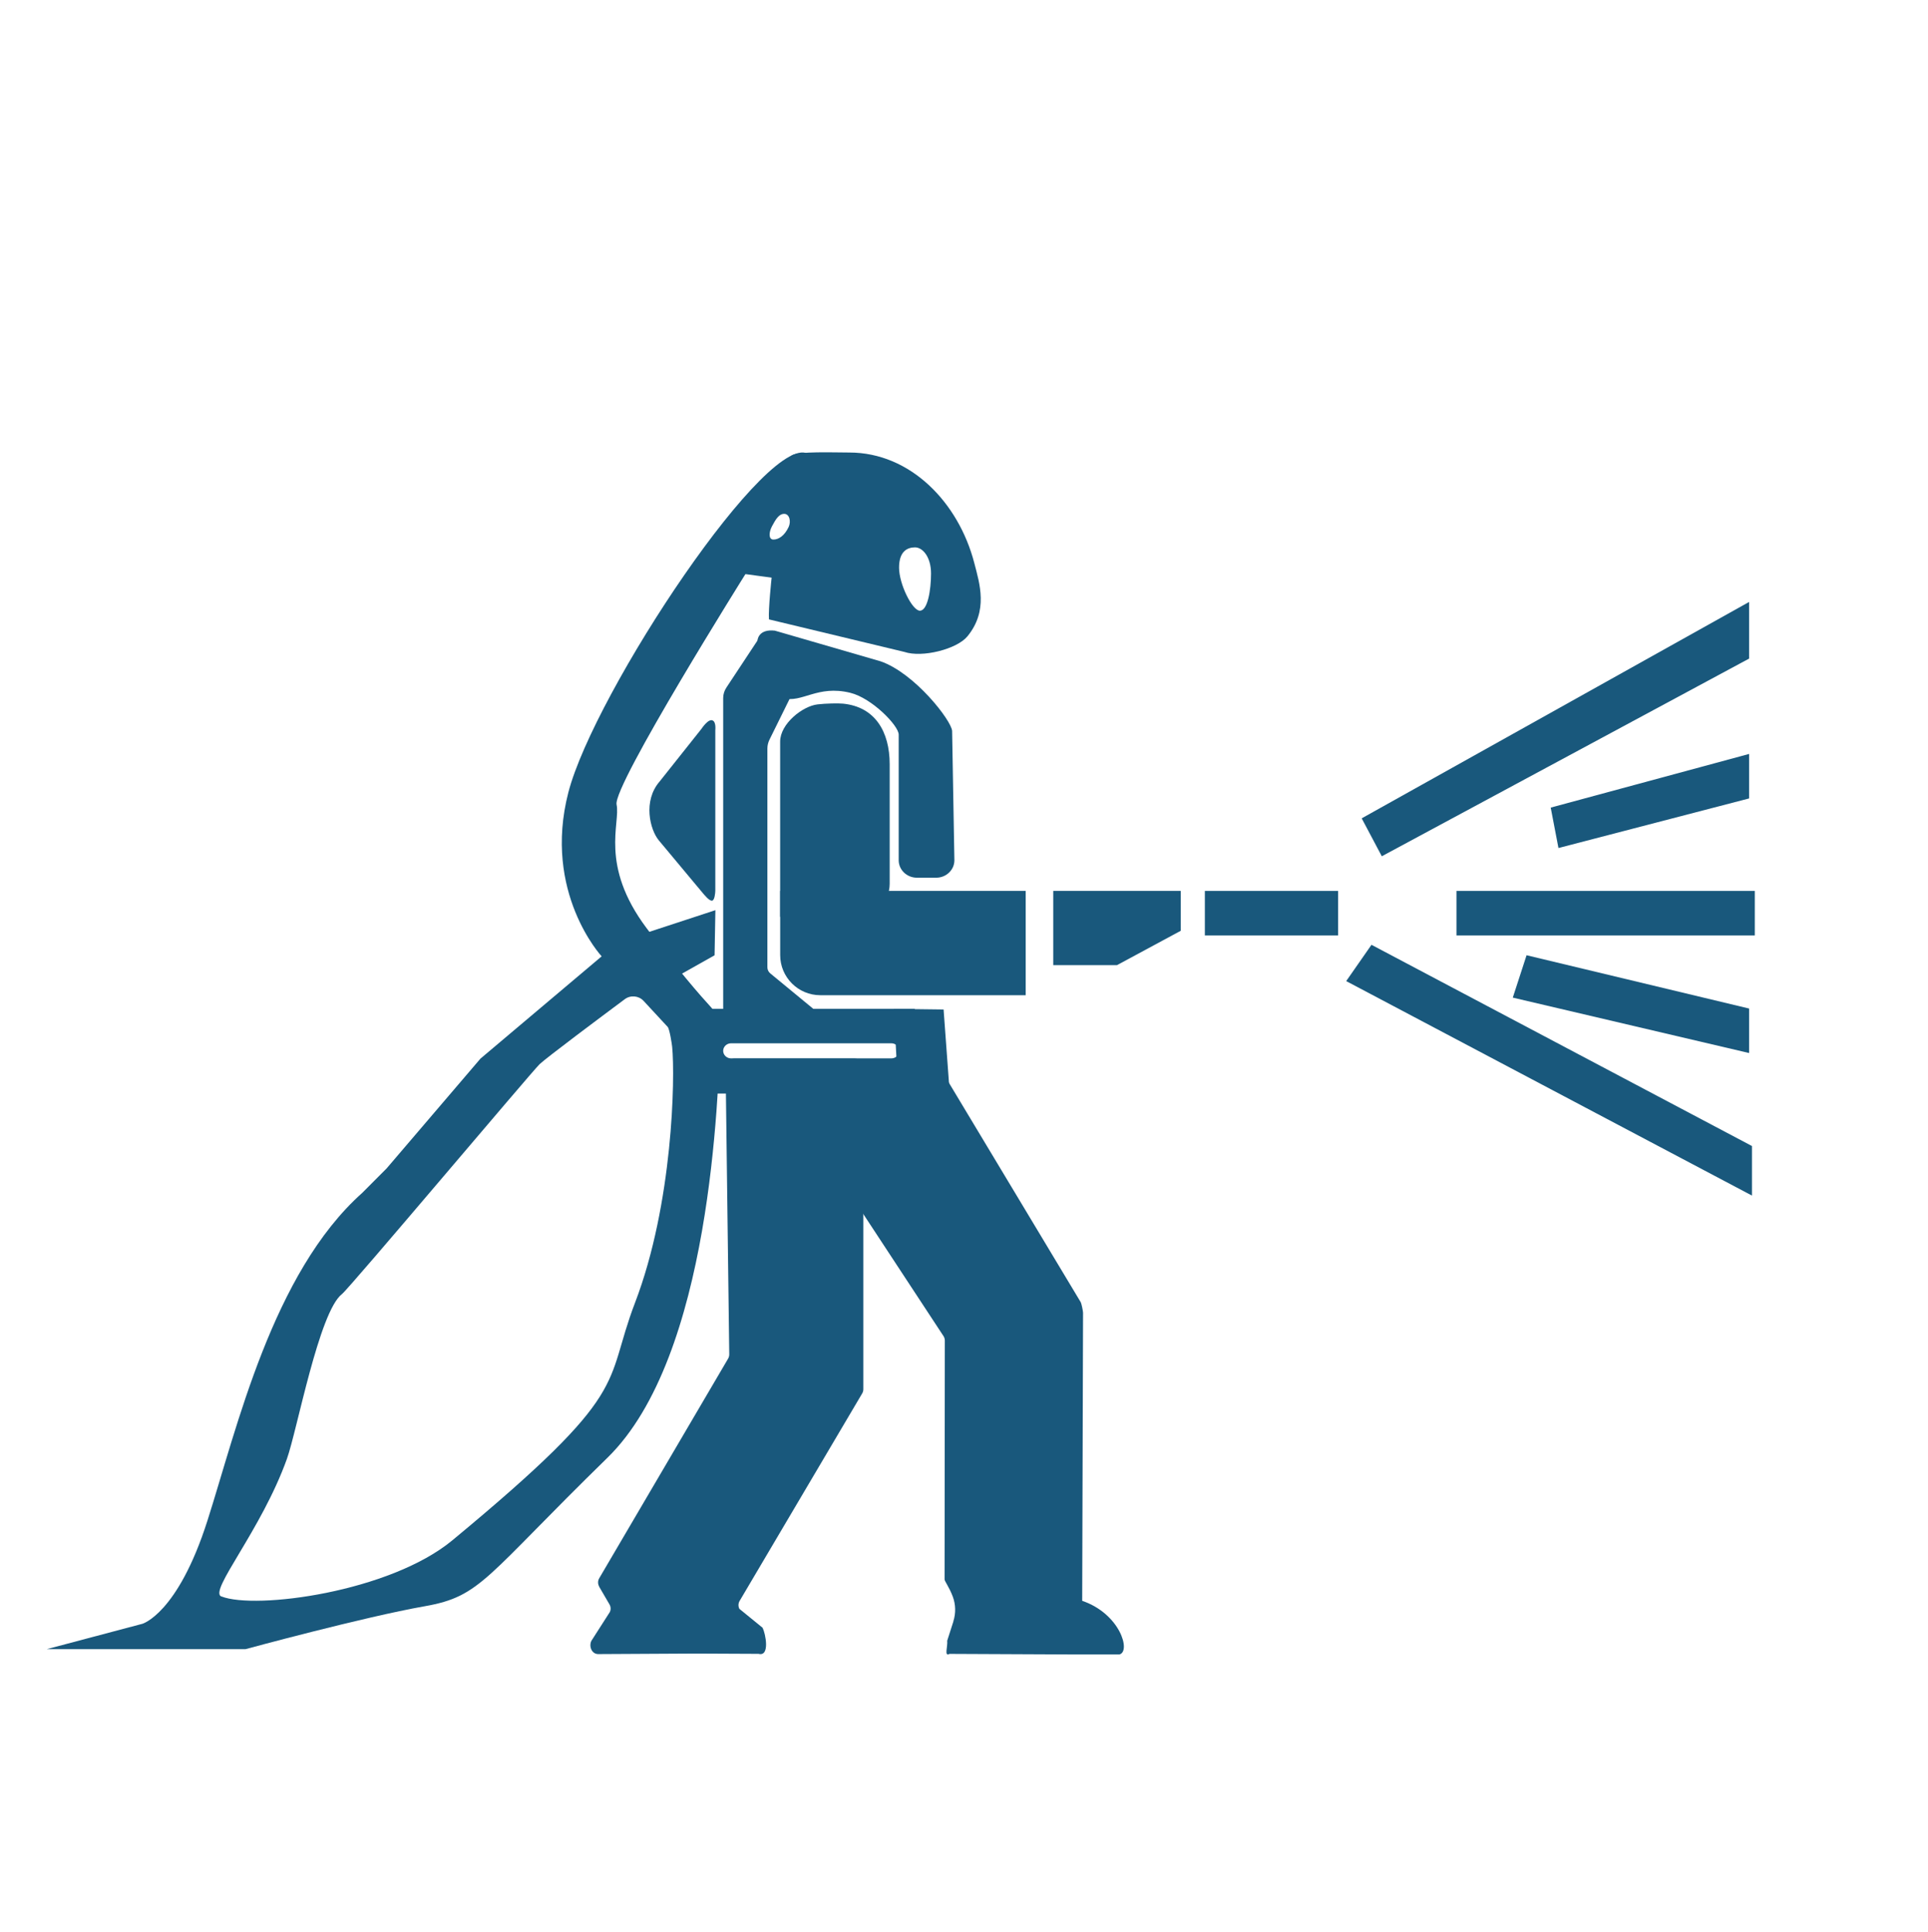
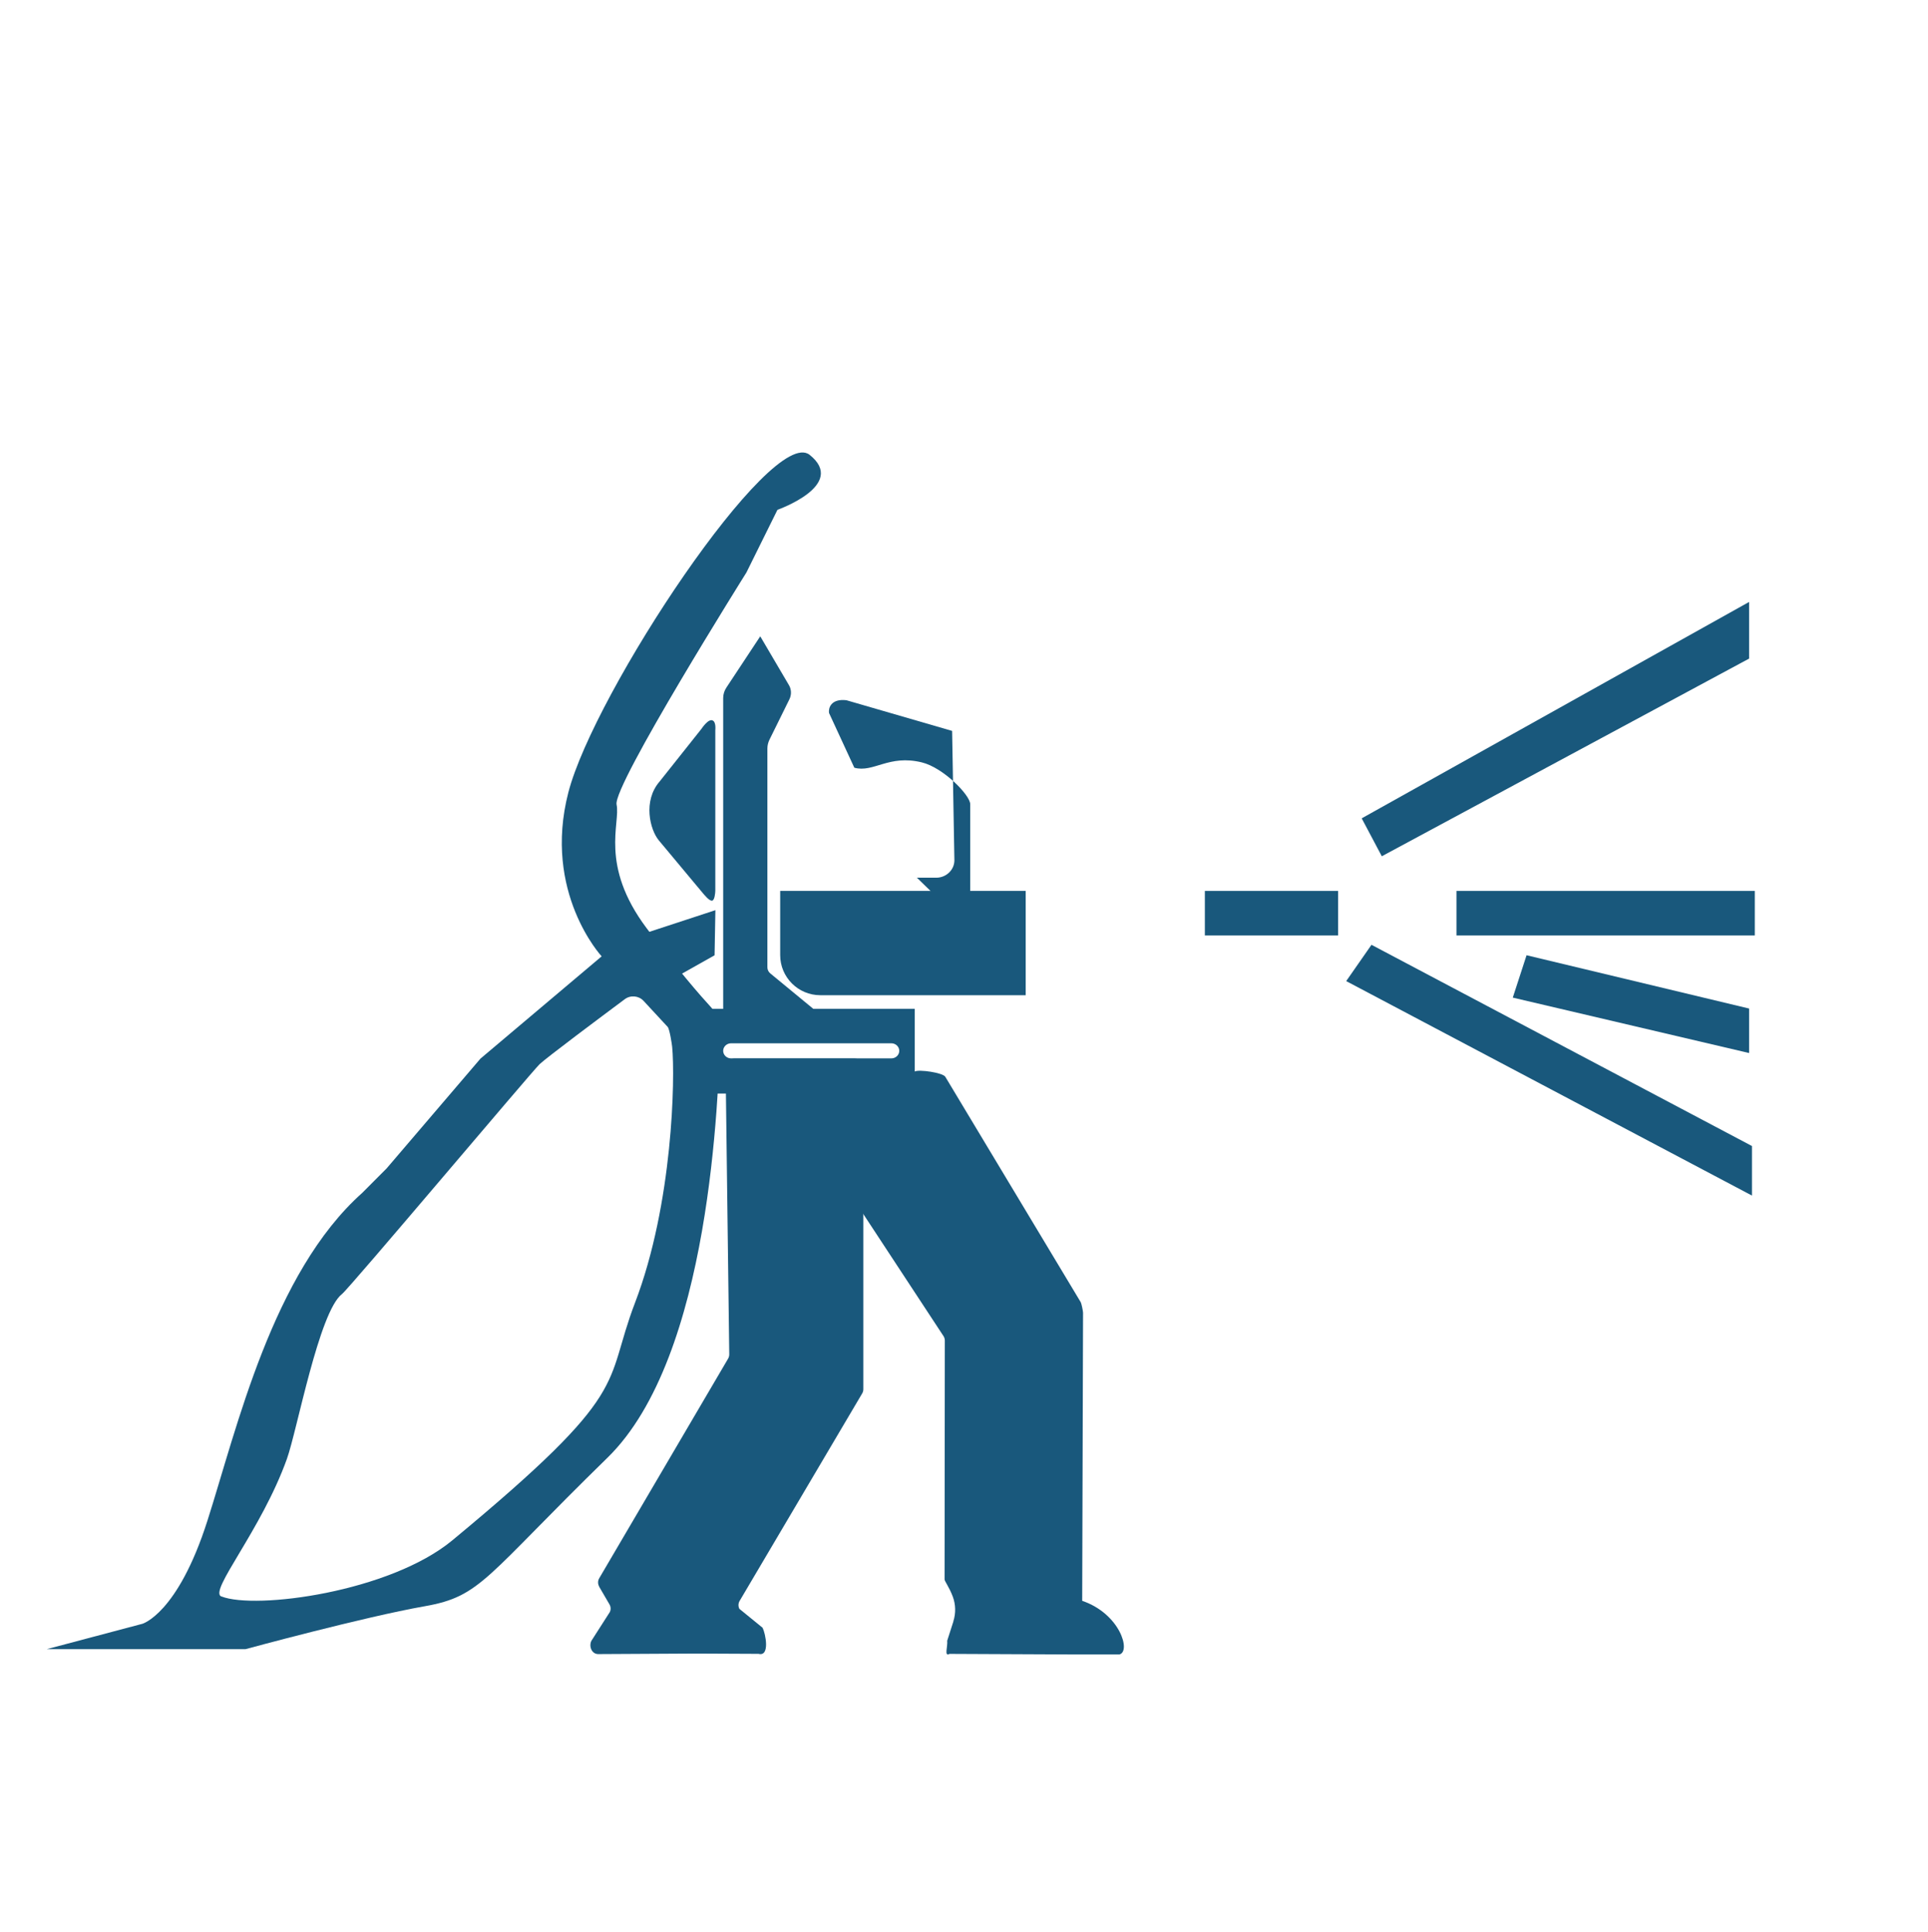
<svg xmlns="http://www.w3.org/2000/svg" id="cubo_con" data-name="cubo con" viewBox="0 0 472.79 473.74">
  <defs>
    <style>      .cls-1 {        fill: #19587c;      }    </style>
  </defs>
  <rect class="cls-1" x="357.17" y="218.46" width="73.16" height="10.91" transform="translate(787.49 447.83) rotate(180)" />
-   <polygon class="cls-1" points="382.17 207.94 428.92 195.78 428.92 184.87 380.27 198.03 382.17 207.94" />
  <polygon class="cls-1" points="370.97 244.62 428.92 258.21 428.92 247.3 374.35 234.23 370.97 244.62" />
  <polygon class="cls-1" points="330.12 240.57 429.62 293.16 429.62 281.01 336.32 231.67 330.12 240.57" />
  <polygon class="cls-1" points="338.85 209.96 428.92 161.49 428.92 147.6 333.92 200.66 338.85 209.96" />
  <rect class="cls-1" x="295.47" y="218.46" width="32.68" height="10.91" transform="translate(623.61 447.83) rotate(180)" />
-   <polygon class="cls-1" points="258.28 236.66 273.91 236.66 289.55 228.23 289.55 218.46 258.28 218.46 258.28 236.66" />
  <path class="cls-1" d="m146.92,389.05l2.54,4.36c.33.57.37,1.26.09,1.86l-4.54,7.09c-.64,1.38.11,3.23,1.69,3.23l24-.13,15.31.07c2.88.74,1.71-5.02.99-6.4l-5.68-4.63c-.32-.62-.3-1.35.06-1.96l30.05-50.87c.19-.31.28-.67.28-1.03v-78.98c0-1.15-.98-2.09-2.18-2.09h-29.42c-1.22,0-2.2.95-2.18,2.11l.9,70.41c0,.37-.09.73-.28,1.05l-31.61,53.86c-.37.63-.37,1.4,0,2.04Z" />
  <path class="cls-1" d="m233.8,397.56l-1.52,4.74c.15,1.5-.81,3.98.56,3.24l30.6.14h11.06c2.89-.71.18-9.98-9.12-13.15l.21-70.65c0-.36-.38-2.25-.56-2.56l-33.22-55.29c-.59-1-6.45-1.86-7.5-1.29l-29.01,1.16c-1.06.57-3.39,3.58-2.78,4.59l38.88,59.18c.19.32.29.68.29,1.04l-.06,58.56c0,.46,1.12,1.86,2,4.19.74,1.96.79,4.1.15,6.1Z" />
  <path class="cls-1" d="m34.85,398.19s8.69-2.36,16.01-25.29c7.27-22.75,15.94-60.75,37.97-80.4,2-2.01,3.99-4.01,5.99-6.01l23-26.91,29.72-25.08s-14.51-15.64-8.17-40.18c6.34-24.54,49.87-90.2,59.17-82.79,9.3,7.42-7.89,13.48-7.89,13.48l-7.61,15.37s-32.82,52.31-31.84,56.9c.99,4.58-4.23,14.83,7.33,30.27,7.57,10.12,13.08,16.44,15.98,19.6,1.52,1.65,2.3,3.78,2.21,5.98-.66,15.69-2.28,79.46-27.77,104.33-30.05,29.32-30.89,33.96-44.8,36.4-14.81,2.6-43.95,10.52-43.95,10.52H11.47l23.38-6.2Zm19.43-6.74c8.43,3.32,41.33-1.08,56.64-13.75,44.68-36.99,36.95-37.74,44.8-58.25,9.32-24.36,9.85-55.24,9.11-62.77-.07-.69-.63-4.38-1.11-4.89l-5.9-6.37c-1.19-1.28-3.2-1.47-4.61-.41-5.69,4.24-19.22,14.34-20.88,15.93-1.99,1.9-46.68,55-48.46,56.36-5.63,4.31-11.03,33.51-13.52,40.45-6.29,17.53-19.25,32.46-16.07,33.71Z" />
  <path class="cls-1" d="m172.3,218.95c.41.43,1.63,2.04,2.35,1.89.61-.13.75-1.94.76-2.43v-39.35c0-.13.23-2-.66-2.4-1.09-.49-2.67,1.98-2.77,2.1l-10.22,12.86c-4.15,4.77-2.38,11.86-.18,14.47l10.73,12.86Z" />
  <polygon class="cls-1" points="159.49 243.1 175.23 234.24 175.43 223.18 154.66 229.99 159.49 243.1" />
-   <polygon class="cls-1" points="212.02 272.39 232.87 267.72 231.39 247.53 219.18 247.38 219.86 259.94 205.49 259.99 212.02 272.39" />
  <path class="cls-1" d="m224.32,247.38v20.76h-50.5v-20.76h50.5Zm-45.04,12.14h39.3c1.07,0,1.94-.83,1.94-1.85s-.87-1.85-1.94-1.85h-39.3c-1.07,0-1.94.83-1.94,1.85s.87,1.85,1.94,1.85Z" />
  <path class="cls-1" d="m191.31,218.46h50.37c5.43,0,9.83,4.41,9.83,9.83v15.74h-60.2v-25.57h0Z" transform="translate(442.83 462.49) rotate(180)" />
-   <path class="cls-1" d="m191.31,224.8h18.41c4.67,0,8.45-3.62,8.45-8.09v-29.3c0-8.04-3.6-14.09-11.43-14.87-1.14-.11-4.16-.07-6.27.18-3.65.42-9.16,4.75-9.16,9.12v42.97Z" />
-   <path class="cls-1" d="m224.85,215.22h4.72c2.47,0,4.47-1.92,4.47-4.28l-.56-31.72c-.18-2.56-9.16-14.16-17.54-17.06l-25.92-7.52c-3.87-.44-4.44,2.01-4.26,3.13l6.2,13.42c4.75,1.28,8.42-3.3,16.55-1.31,5.29,1.29,11.87,8.05,11.87,10.25v30.81c0,2.36,2,4.28,4.47,4.28Z" />
+   <path class="cls-1" d="m224.85,215.22h4.72c2.47,0,4.47-1.92,4.47-4.28l-.56-31.72l-25.92-7.52c-3.87-.44-4.44,2.01-4.26,3.13l6.2,13.42c4.75,1.28,8.42-3.3,16.55-1.31,5.29,1.29,11.87,8.05,11.87,10.25v30.81c0,2.36,2,4.28,4.47,4.28Z" />
  <path class="cls-1" d="m193.45,167.97l-7.02-11.94-8.31,12.58c-.51.77-.78,1.66-.78,2.56v77.22l23.6.22-12.05-9.93c-.45-.37-.71-.92-.71-1.49v-53.63c0-.76.18-1.51.52-2.2l4.88-9.89c.55-1.12.51-2.43-.13-3.51Z" />
-   <path class="cls-1" d="m179.03,140.26s7.83-23.38,15.08-28.56c1.53-1.09,10.33-.74,14.15-.74,15.02,0,26.81,12.27,30.66,27.1,1.31,5.05,3.47,11.69-1.69,17.98-2.58,3.14-11.08,5.3-15.48,3.81l-33.18-7.97c-.19-2.43.65-10.23.65-10.23l-10.19-1.39Zm46.56,9.48c1.89,0,2.72-5.1,2.72-9.12s-2.03-6.4-3.92-6.4-3.92.95-3.92,4.97,3.23,10.56,5.12,10.56Zm-32.21-20.49c.66-1.41.21-3.25-1.07-3.25s-2.07,1.28-3.02,3.08c-.73,1.38-.89,3.22.38,3.22s2.72-.94,3.71-3.06Z" />
</svg>